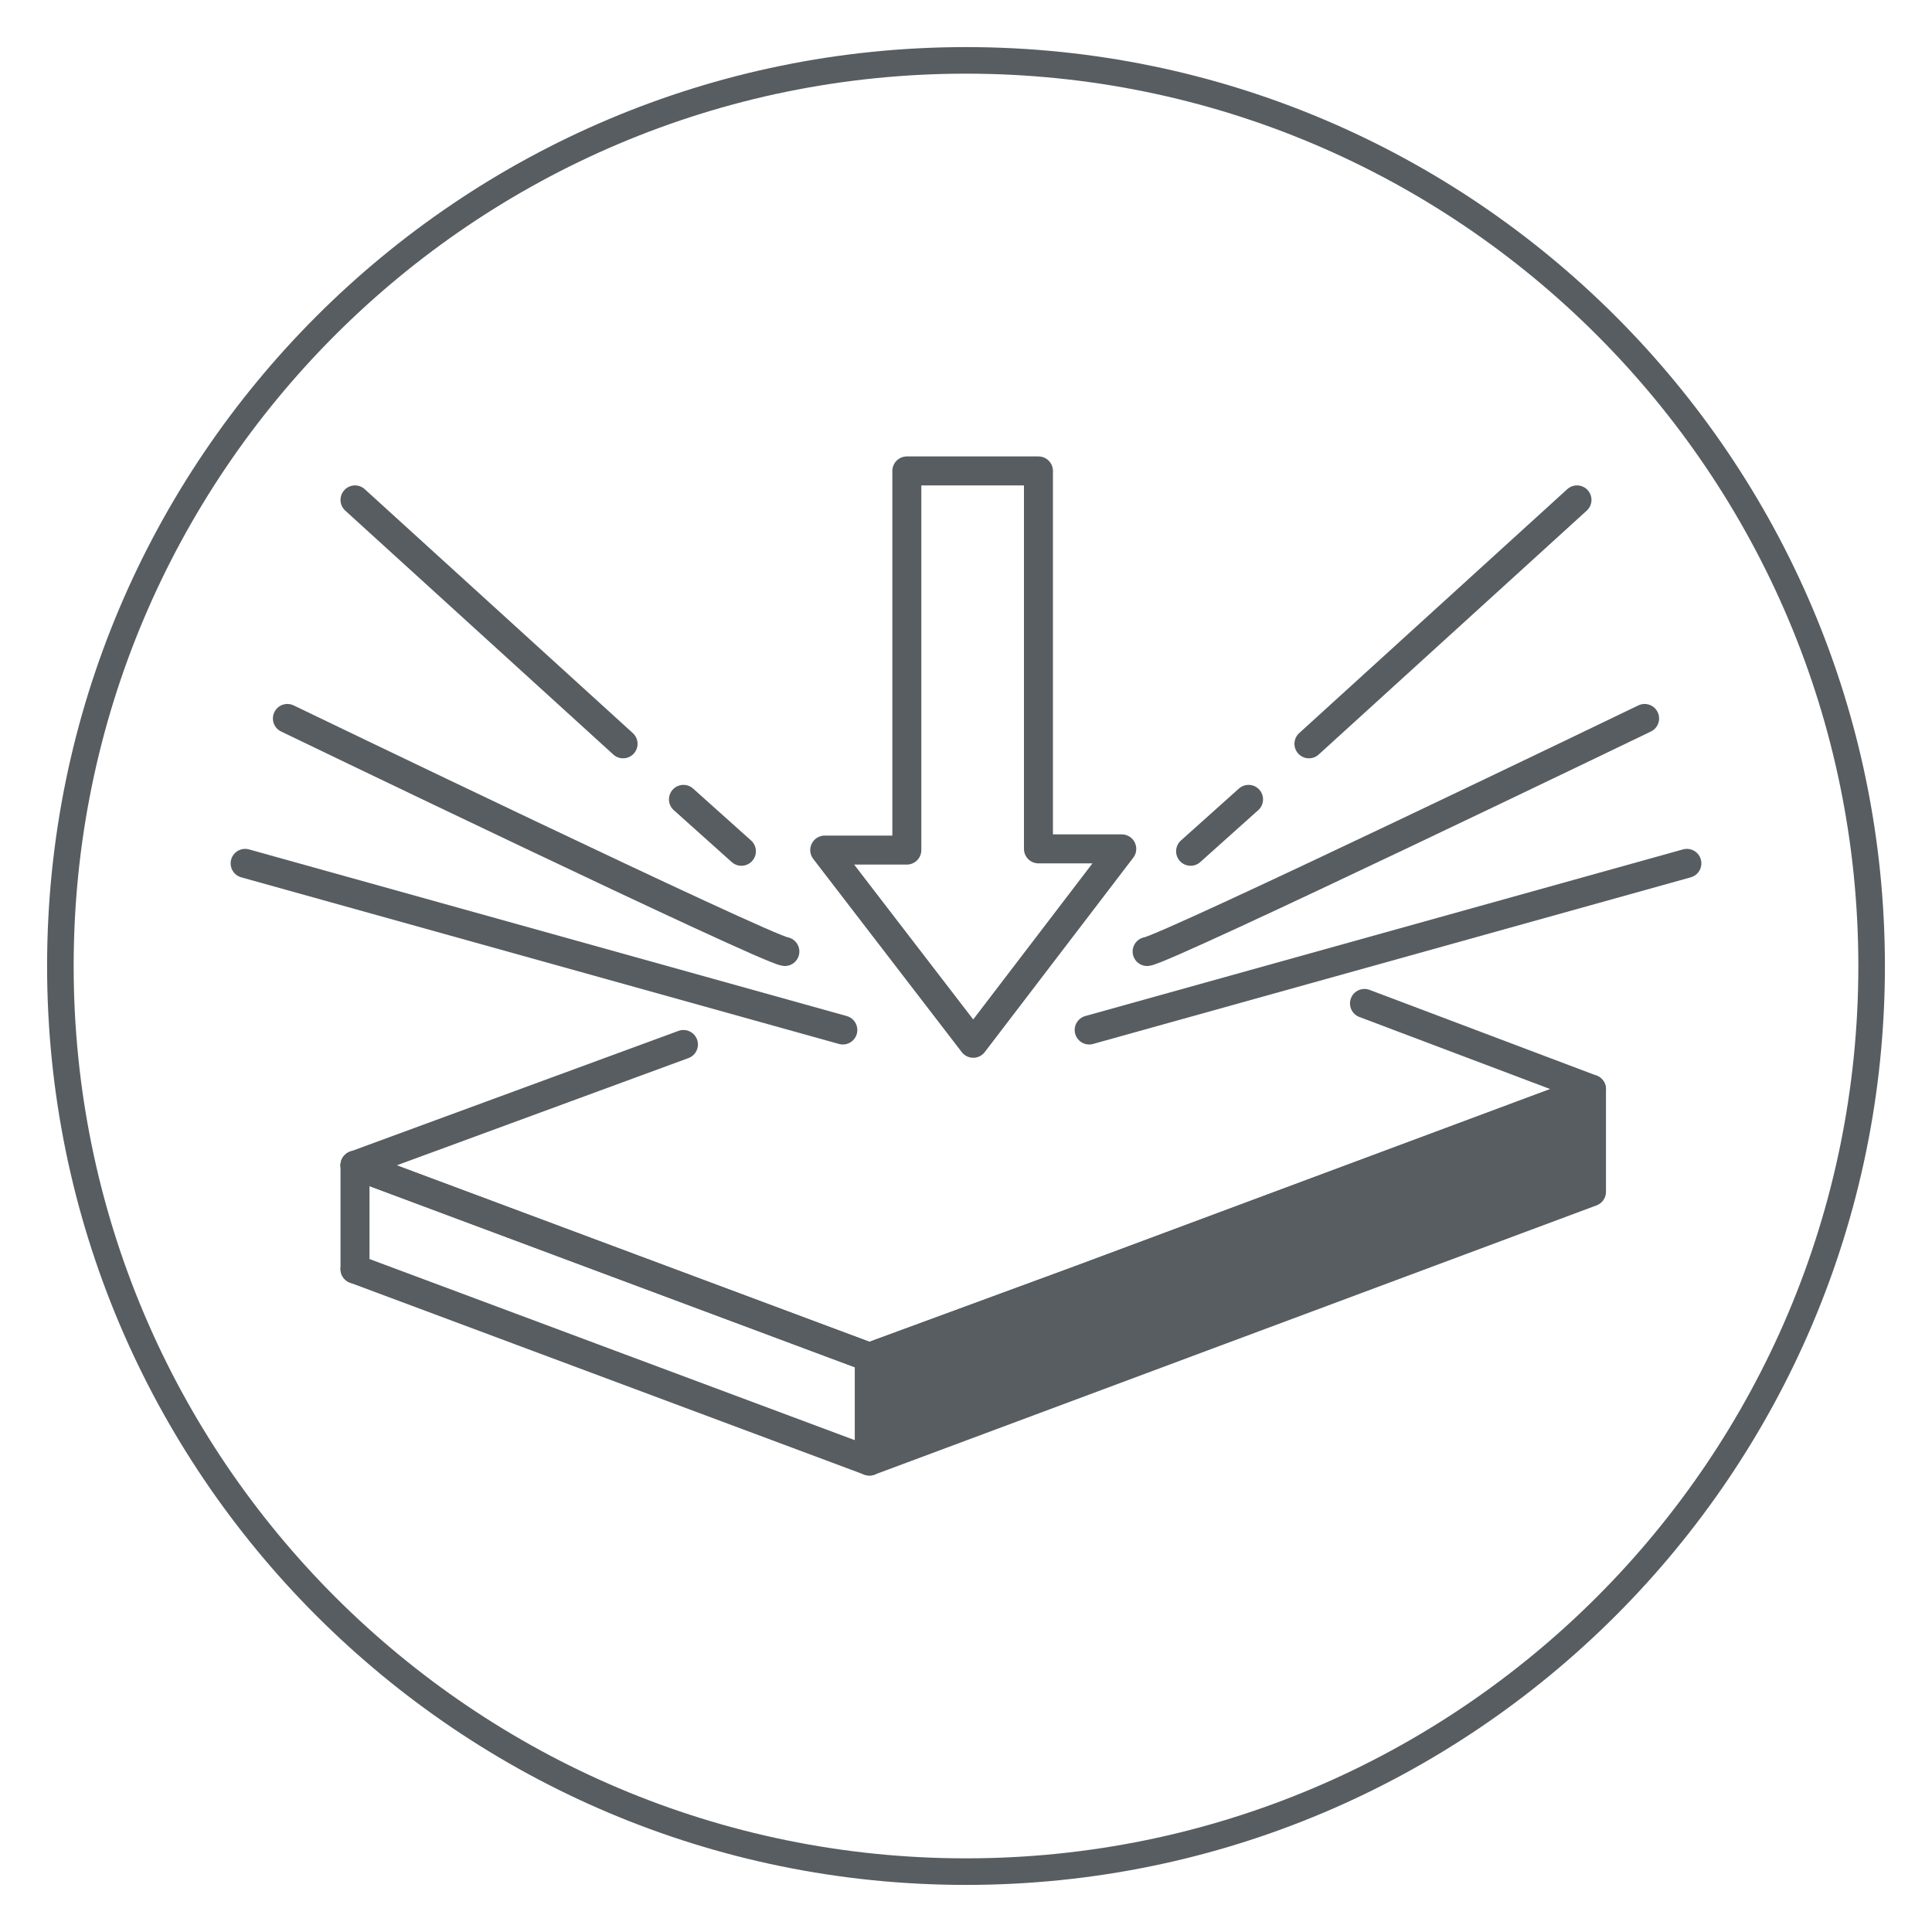
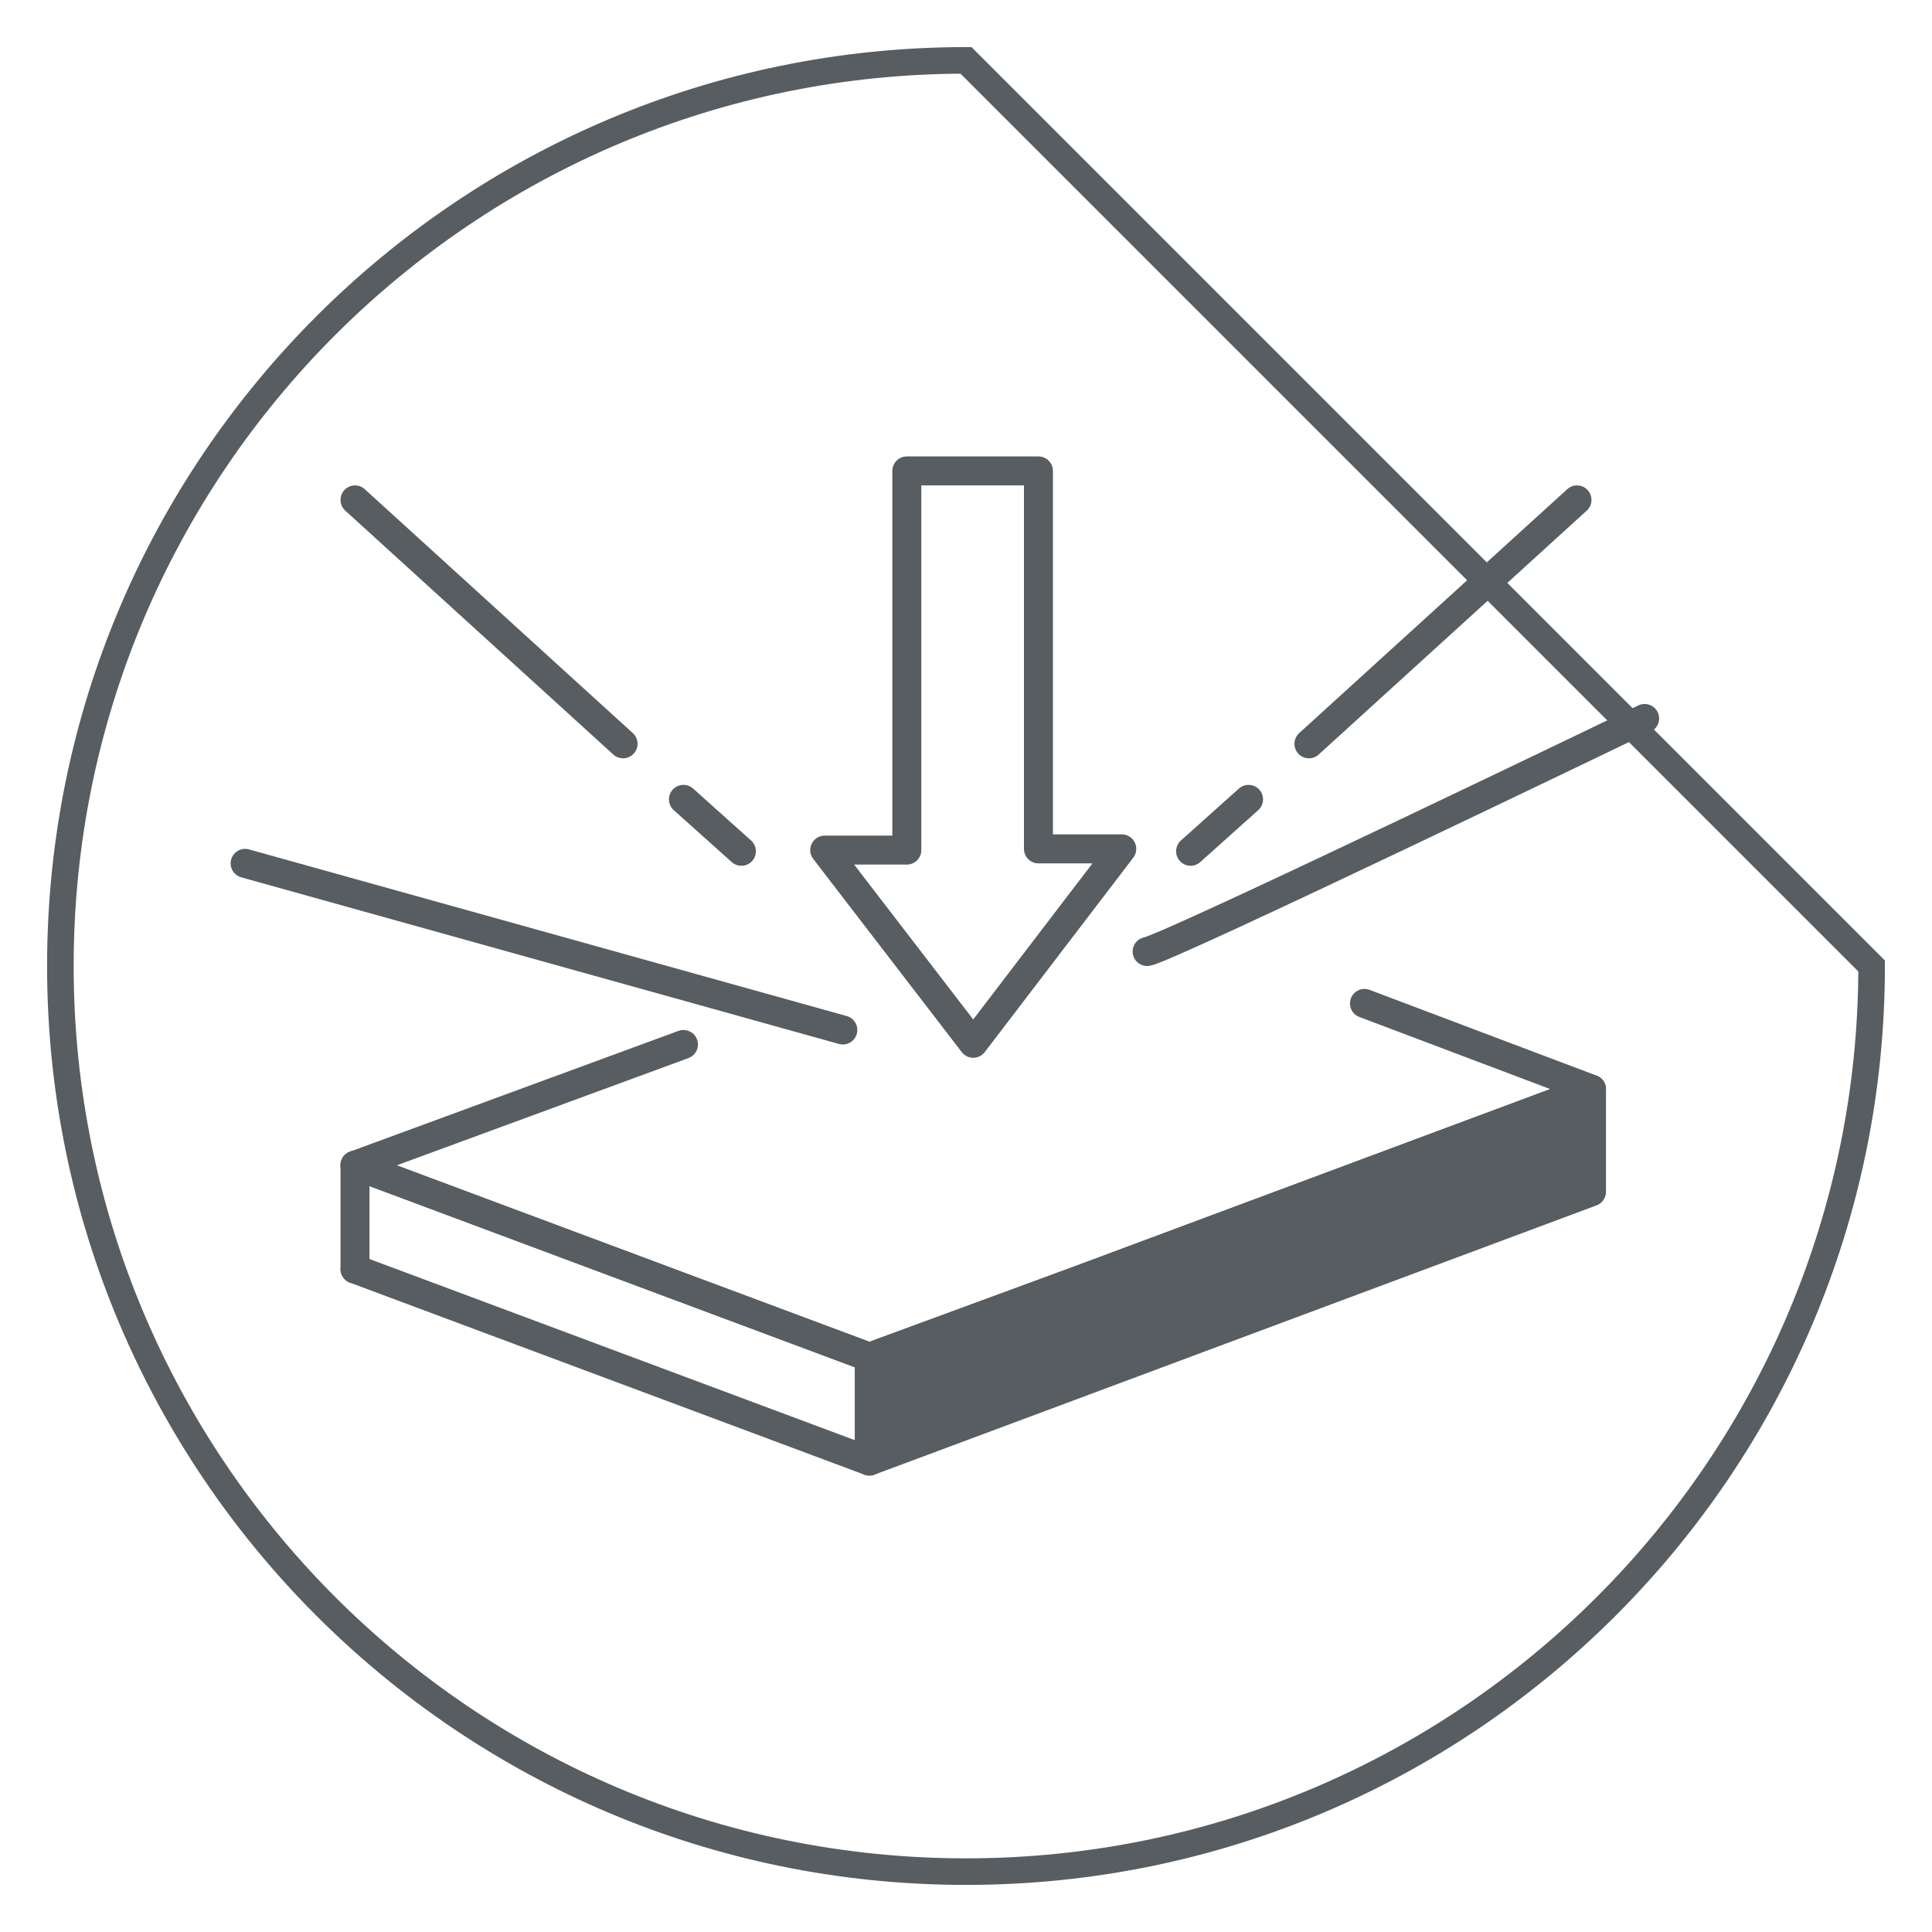
<svg xmlns="http://www.w3.org/2000/svg" id="Design" viewBox="0 0 16 16" version="1.1">
  <defs id="defs1">
    <style id="style1">
      .cls-1 {
        stroke-miterlimit: 10;
        stroke-width: .22px;
      }

      .cls-1, .cls-2, .cls-3 {
        stroke: #575d61;
      }

      .cls-1, .cls-3 {
        fill: none;
      }

      .cls-2 {
        fill: #575d61;
      }

      .cls-2, .cls-3 {
        stroke-linecap: round;
        stroke-linejoin: round;
        stroke-width: .24px;
      }
    </style>
  </defs>
-   <path class="cls-1" d="M15.5,8c0,4.14-3.36,7.5-7.5,7.5S.5,12.14.5,8,3.86.5,8,.5s7.5,3.36,7.5,7.5h0Z" id="path1" clip-path="none" />
+   <path class="cls-1" d="M15.5,8c0,4.14-3.36,7.5-7.5,7.5S.5,12.14.5,8,3.86.5,8,.5h0Z" id="path1" clip-path="none" />
  <g id="g10">
    <g id="g4">
      <polygon class="cls-3" points="7.51 3.9 8.6 3.9 8.6 7.03 9.29 7.03 8.06 8.64 6.83 7.04 7.51 7.04 7.51 3.9" id="polygon1" clip-path="none" />
      <g id="g3">
        <line class="cls-3" x1="2.94" y1="9.65" x2="2.94" y2="10.51" id="line1" clip-path="none" />
        <g id="g2">
          <polyline class="cls-3" points="11.3 8.31 13.18 9.02 8.94 10.6 7.2 11.24 2.94 9.65 5.66 8.65" id="polyline1" clip-path="none" />
          <polygon class="cls-2" points="13.18 9.02 13.18 9.87 7.2 12.1 7.2 11.24 8.94 10.6 13.18 9.02" id="polygon2" clip-path="none" />
          <polyline class="cls-3" points="2.94 10.51 7.2 12.1 7.2 11.24 2.94 9.65" id="polyline2" clip-path="none" />
        </g>
      </g>
    </g>
    <g id="g6">
      <line class="cls-3" x1="10.84" y1="6.16" x2="13.06" y2="4.14" id="line4" clip-path="none" />
      <line class="cls-3" x1="9.86" y1="7.05" x2="10.34" y2="6.62" id="line5" clip-path="none" />
      <path class="cls-3" d="M9.5,7.88c.16-.02,4.12-1.93,4.12-1.93" id="path5" clip-path="none" />
-       <line class="cls-3" x1="9.02" y1="8.53" x2="13.97" y2="7.15" id="line6" clip-path="none" />
    </g>
    <g id="g9">
      <line class="cls-3" x1="5.16" y1="6.16" x2="2.94" y2="4.14" id="line7" clip-path="none" />
      <line class="cls-3" x1="6.14" y1="7.05" x2="5.66" y2="6.62" id="line8" clip-path="none" />
-       <path class="cls-3" d="M6.5,7.88c-.16-.02-4.12-1.93-4.12-1.93" id="path8" clip-path="none" />
      <line class="cls-3" x1="6.98" y1="8.53" x2="2.03" y2="7.15" id="line9" clip-path="none" />
    </g>
  </g>
</svg>